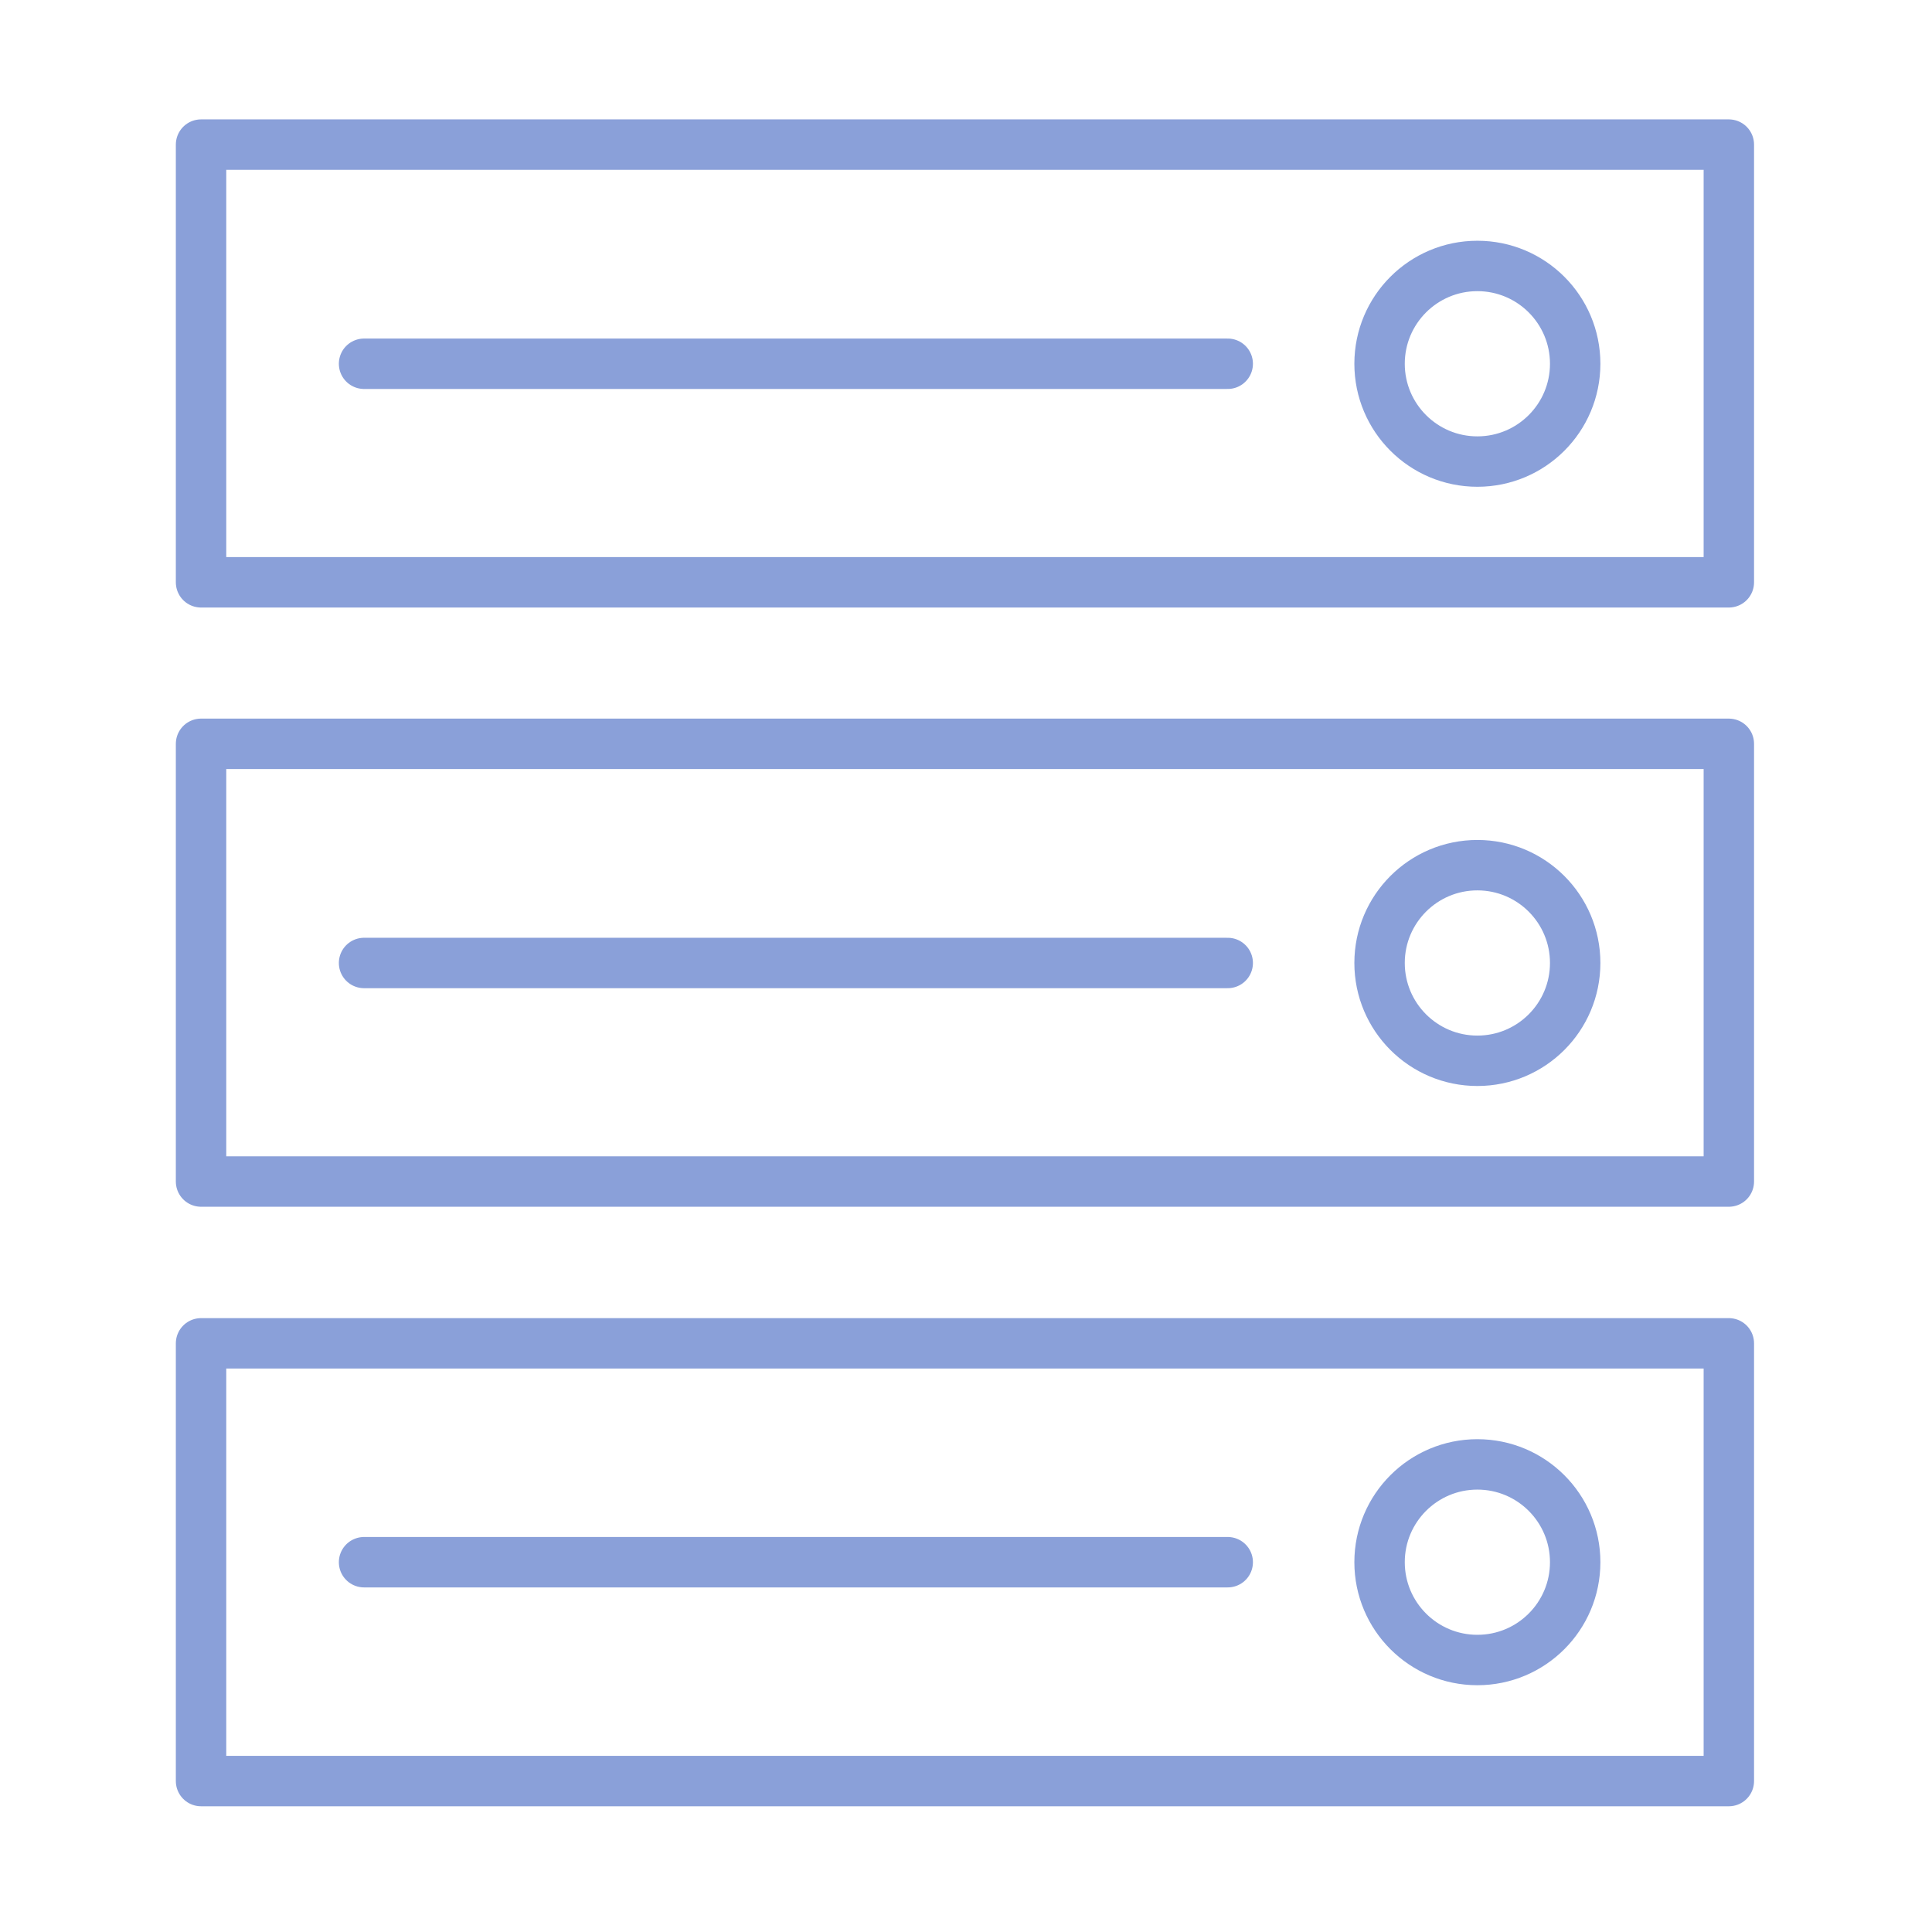
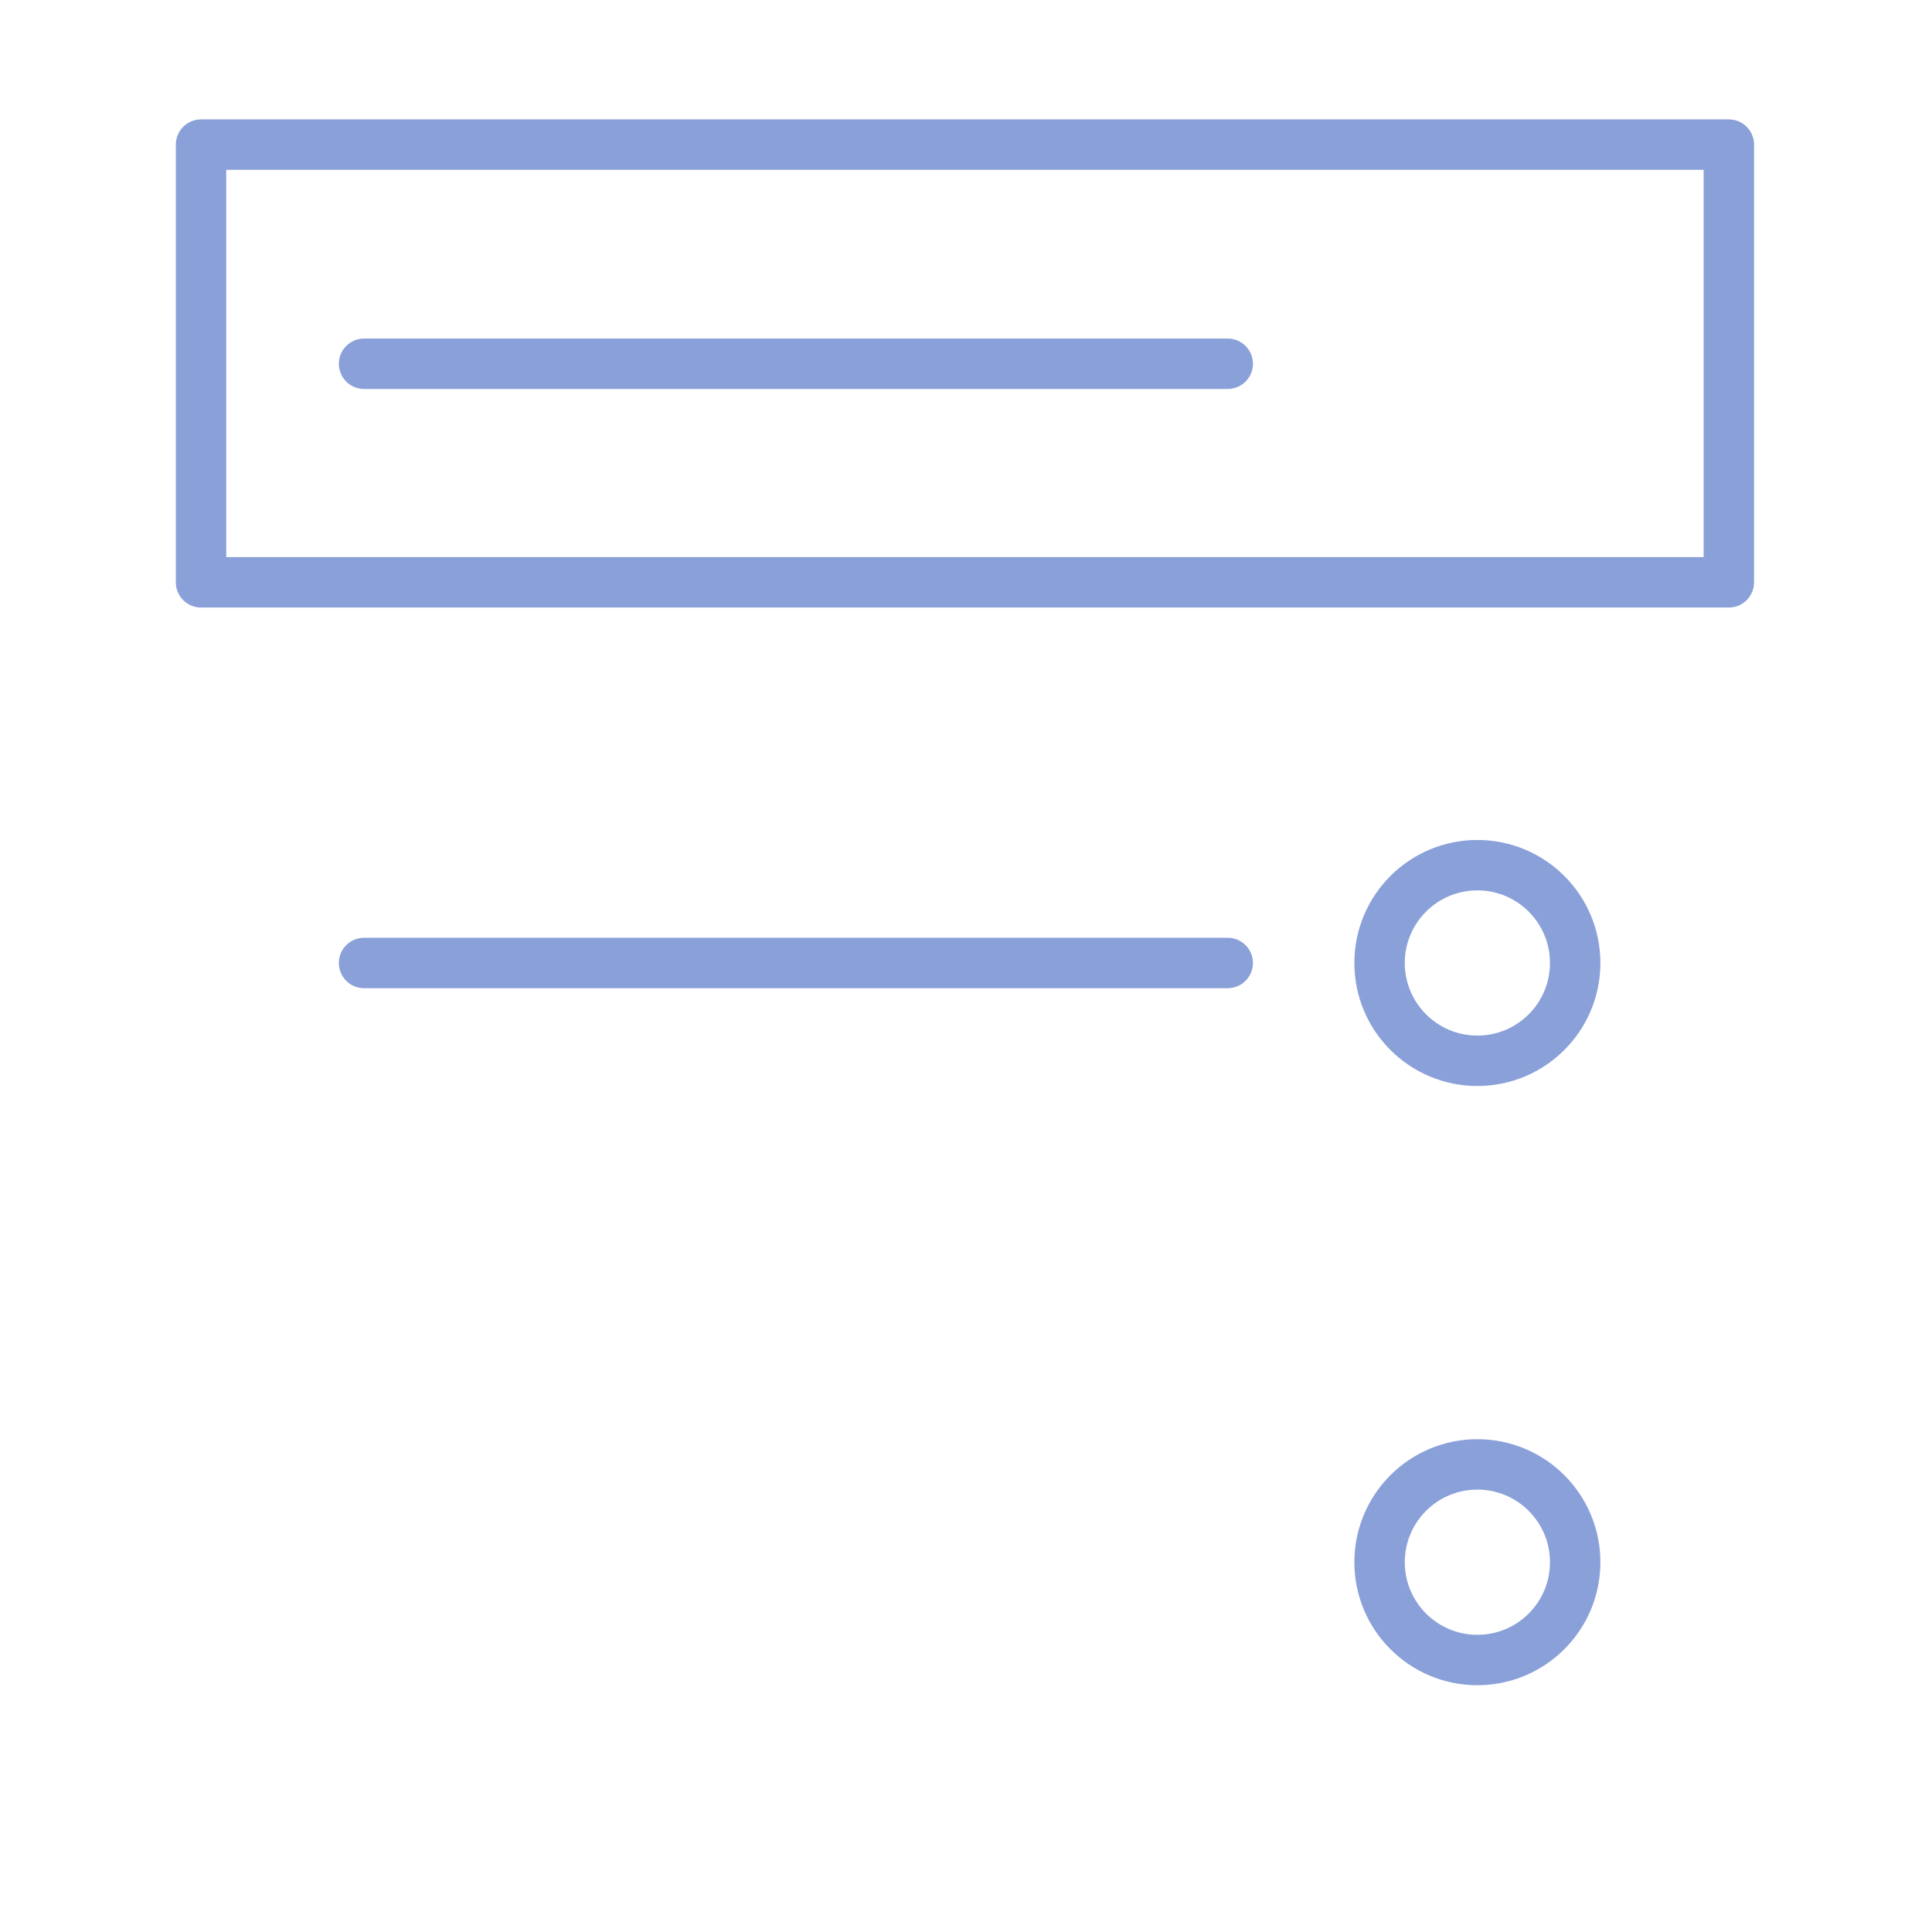
<svg xmlns="http://www.w3.org/2000/svg" id="Layer_1" data-name="Layer 1" viewBox="0 0 64 64">
  <defs>
    <style>.cls-1{fill:none;stroke:#8aa0d9;stroke-linecap:round;stroke-linejoin:round;stroke-width:1.67px;}</style>
  </defs>
  <rect class="cls-1" x="6.66" y="4.79" width="50.61" height="14.5" />
  <line class="cls-1" x1="12.06" y1="12.05" x2="40.67" y2="12.05" />
-   <circle class="cls-1" cx="48.94" cy="12.05" r="3.24" />
-   <rect class="cls-1" x="6.66" y="24.64" width="50.61" height="14.5" />
  <line class="cls-1" x1="12.06" y1="31.9" x2="40.67" y2="31.9" />
  <circle class="cls-1" cx="48.94" cy="31.9" r="3.24" />
-   <rect class="cls-1" x="6.66" y="44.5" width="50.61" height="14.5" />
-   <line class="cls-1" x1="12.06" y1="51.75" x2="40.67" y2="51.75" />
  <circle class="cls-1" cx="48.94" cy="51.75" r="3.24" />
</svg>